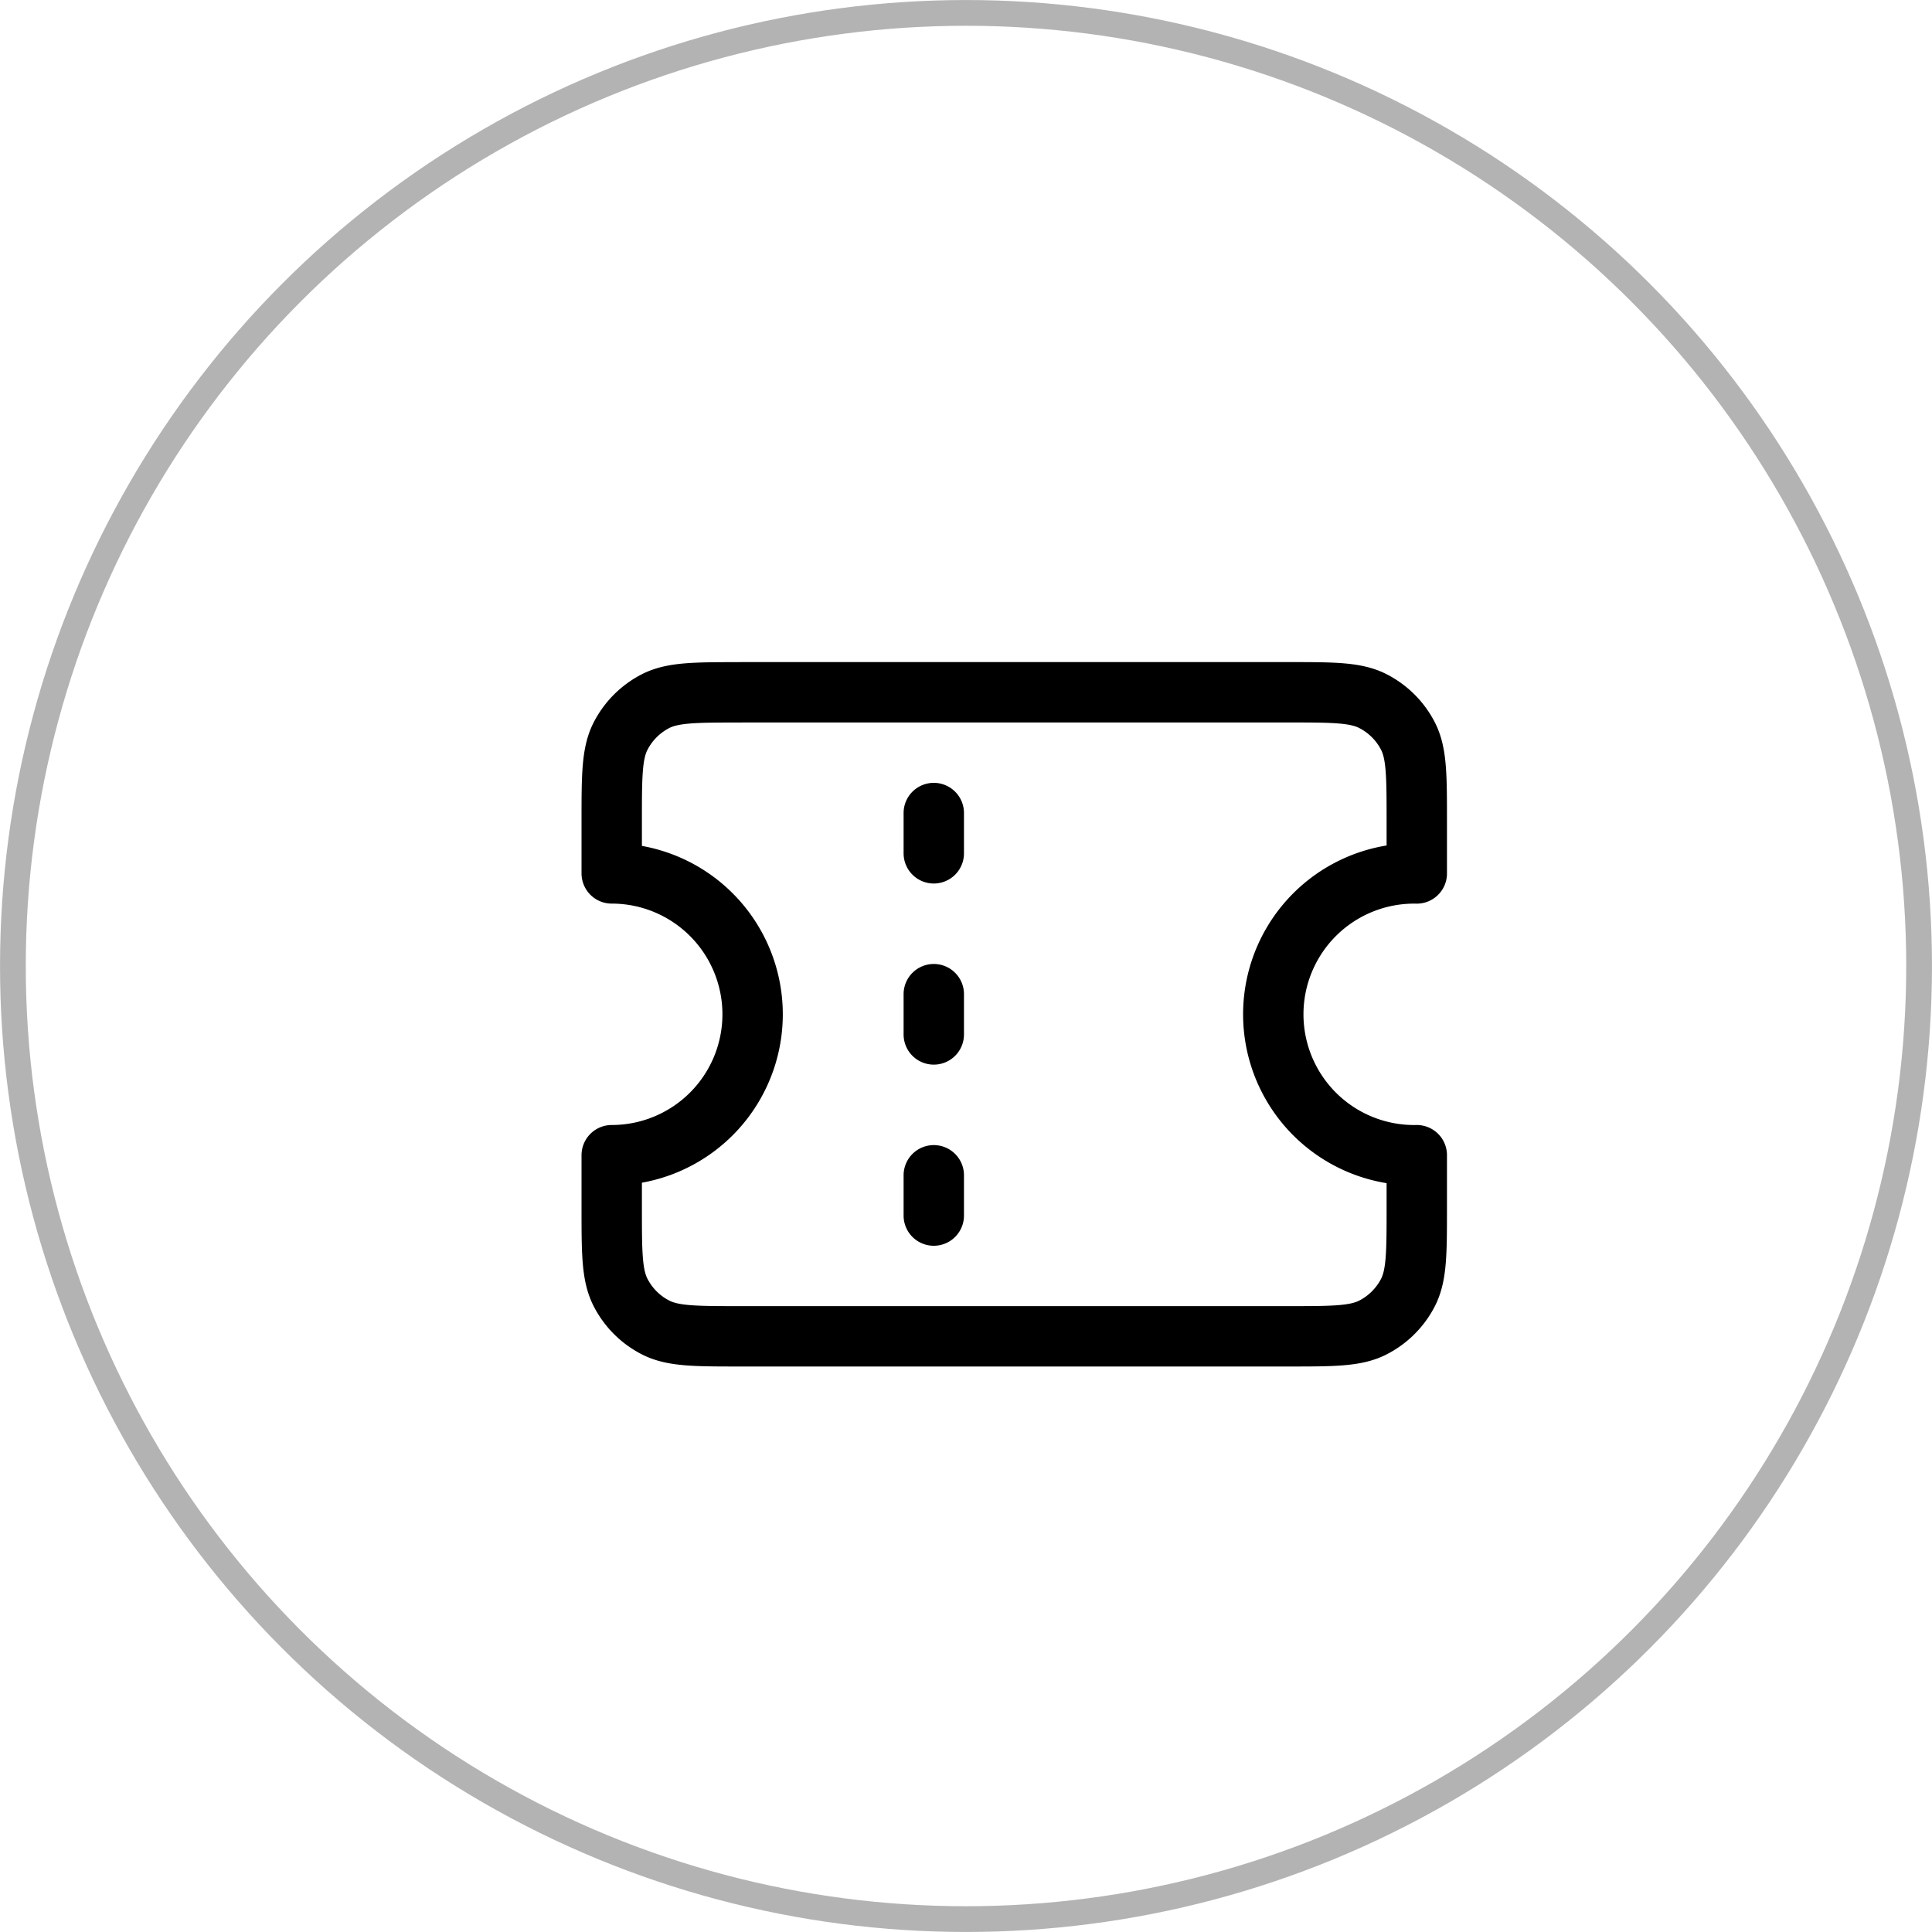
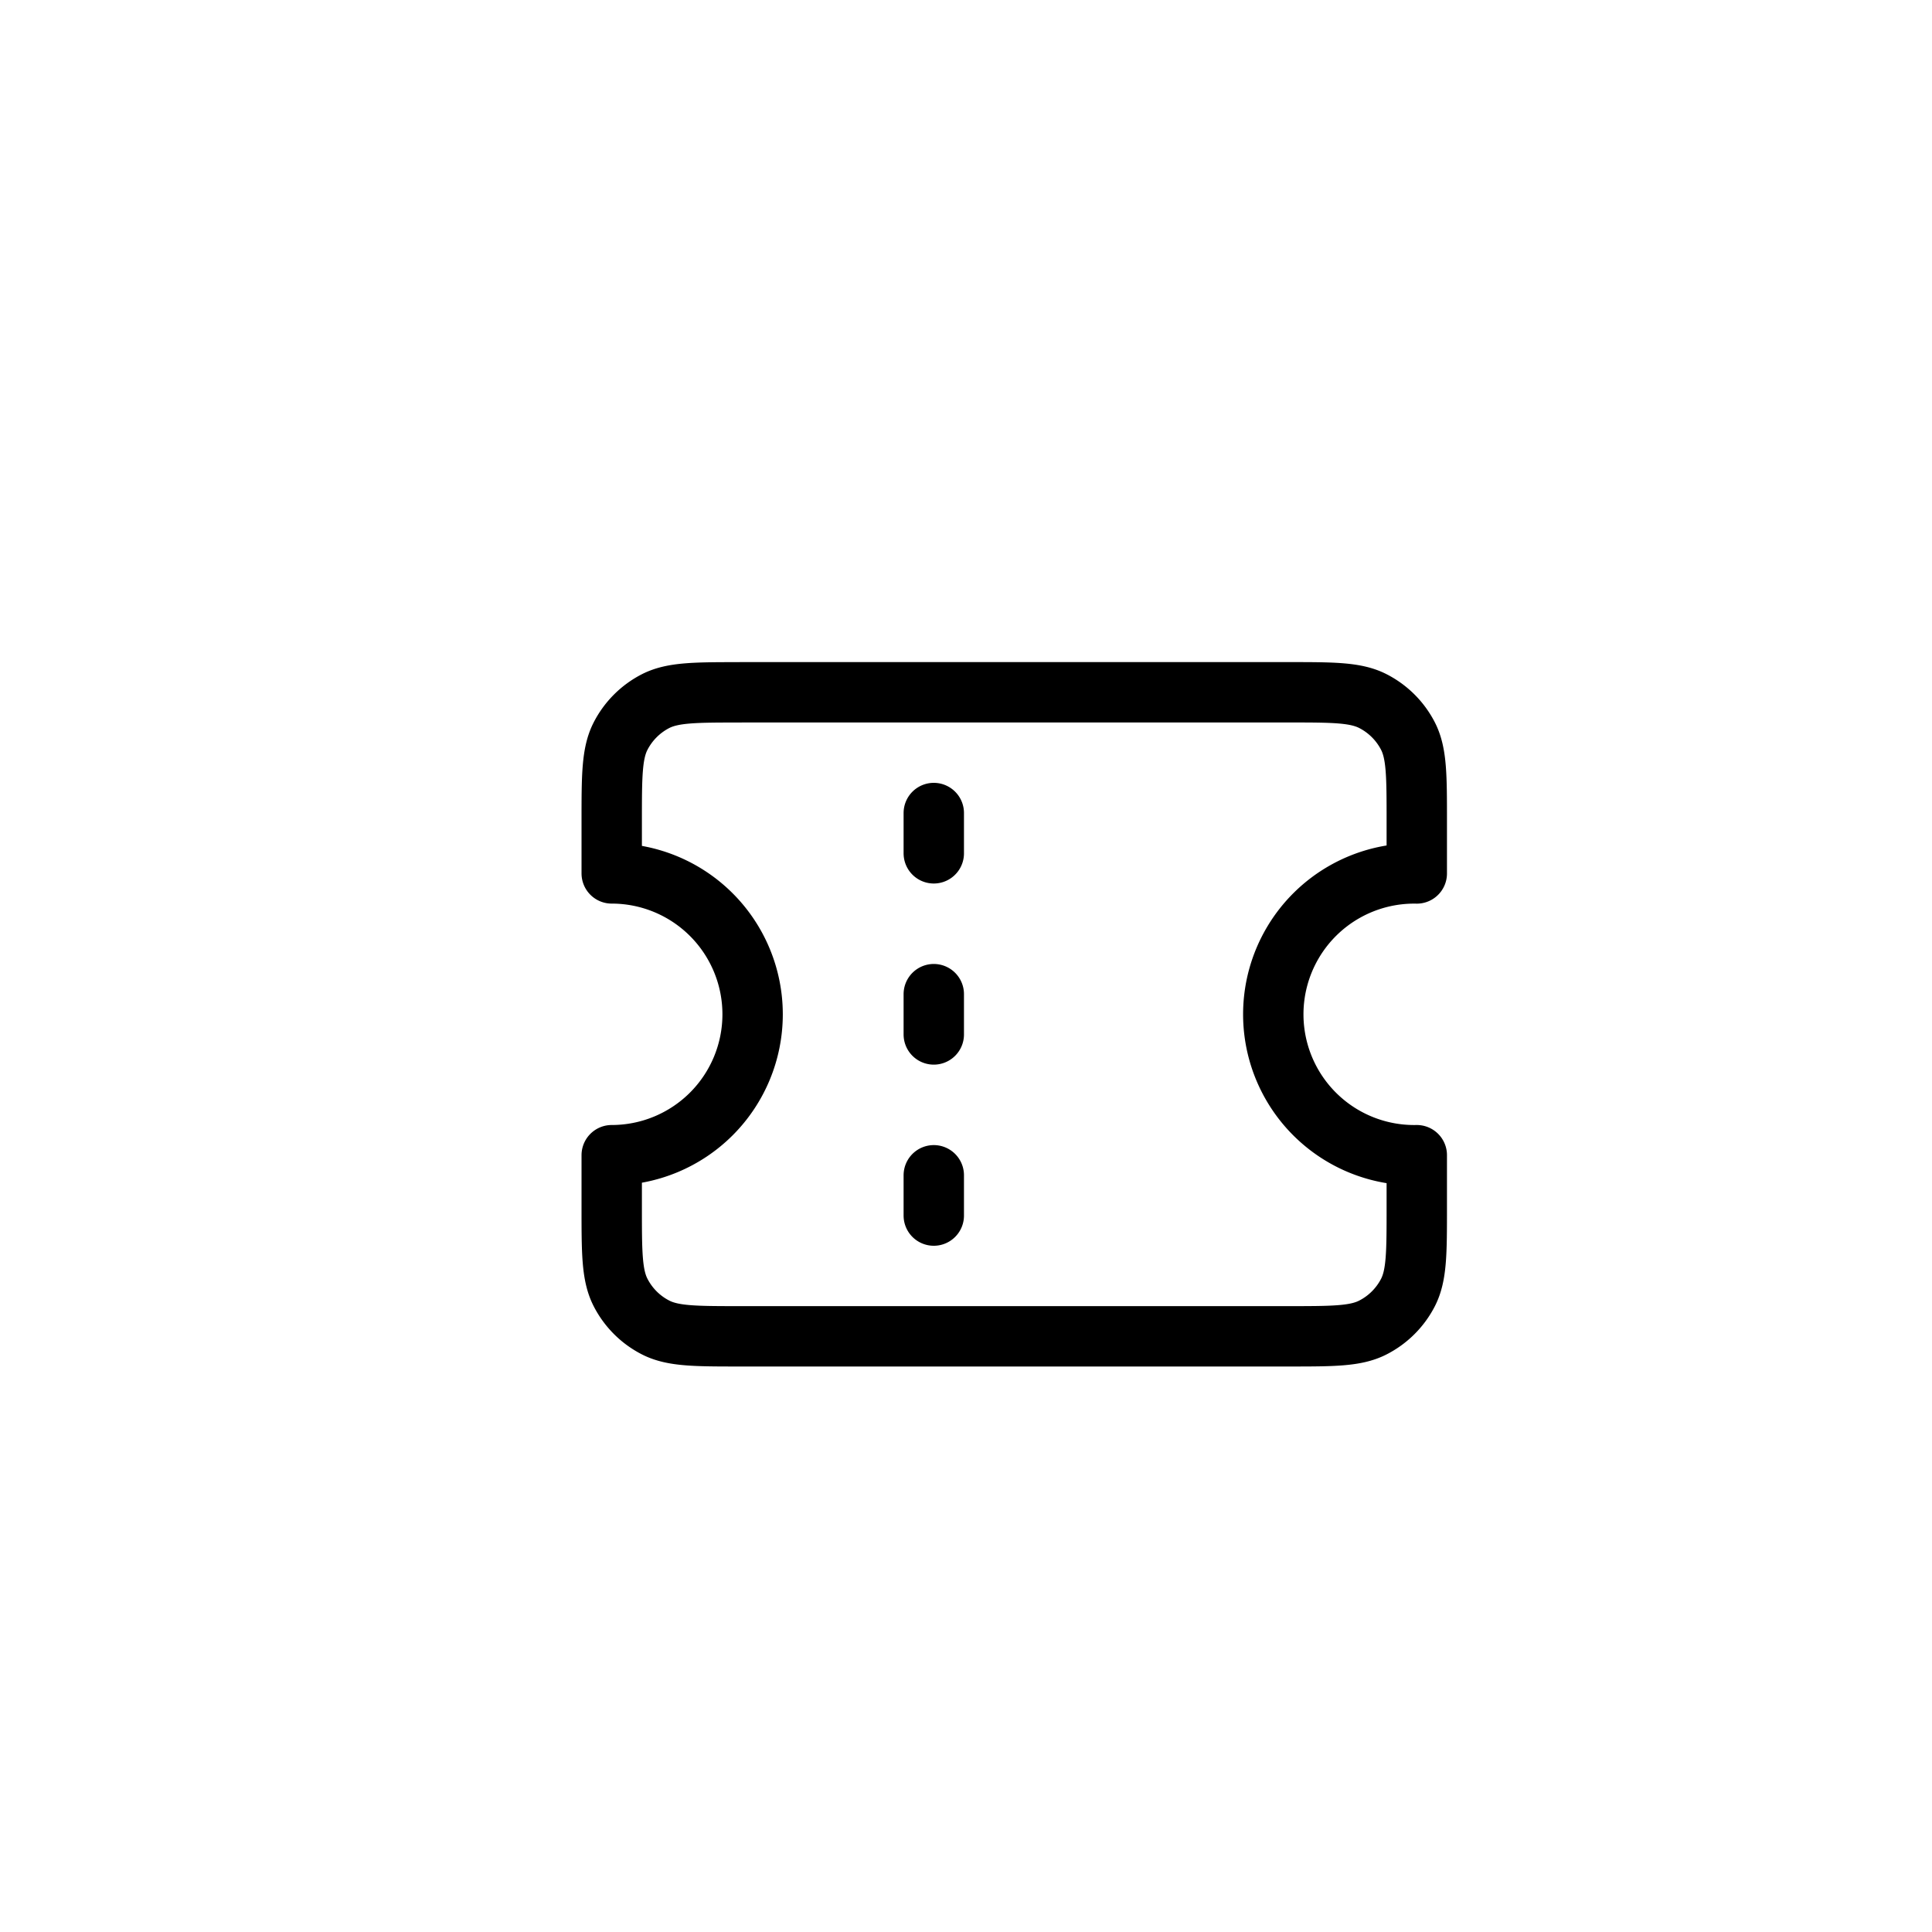
<svg xmlns="http://www.w3.org/2000/svg" width="40" height="40" viewBox="0 0 40 40" fill="none">
-   <circle opacity=".3" cx="20" cy="20" r="19.733" stroke="#000" stroke-width=".533" />
  <path d="M19.333 17.667v-.834m0 4.584v-.834m0 4.584v-.834m-4-10h11.333c.934 0 1.4 0 1.757.182.314.16.569.415.729.728.181.357.181.824.181 1.757v1.084a2.917 2.917 0 100 5.833V25c0 .934 0 1.4-.181 1.757a1.67 1.67 0 01-.729.728c-.356.182-.823.182-1.756.182H15.332c-.933 0-1.4 0-1.757-.182a1.666 1.666 0 01-.728-.728c-.182-.357-.182-.823-.182-1.757v-1.083a2.917 2.917 0 100-5.834V17c0-.933 0-1.4.182-1.757.16-.313.415-.568.728-.728.357-.181.824-.181 1.757-.181z" stroke="#000" stroke-width="1.25" stroke-linecap="round" stroke-linejoin="round" />
</svg>